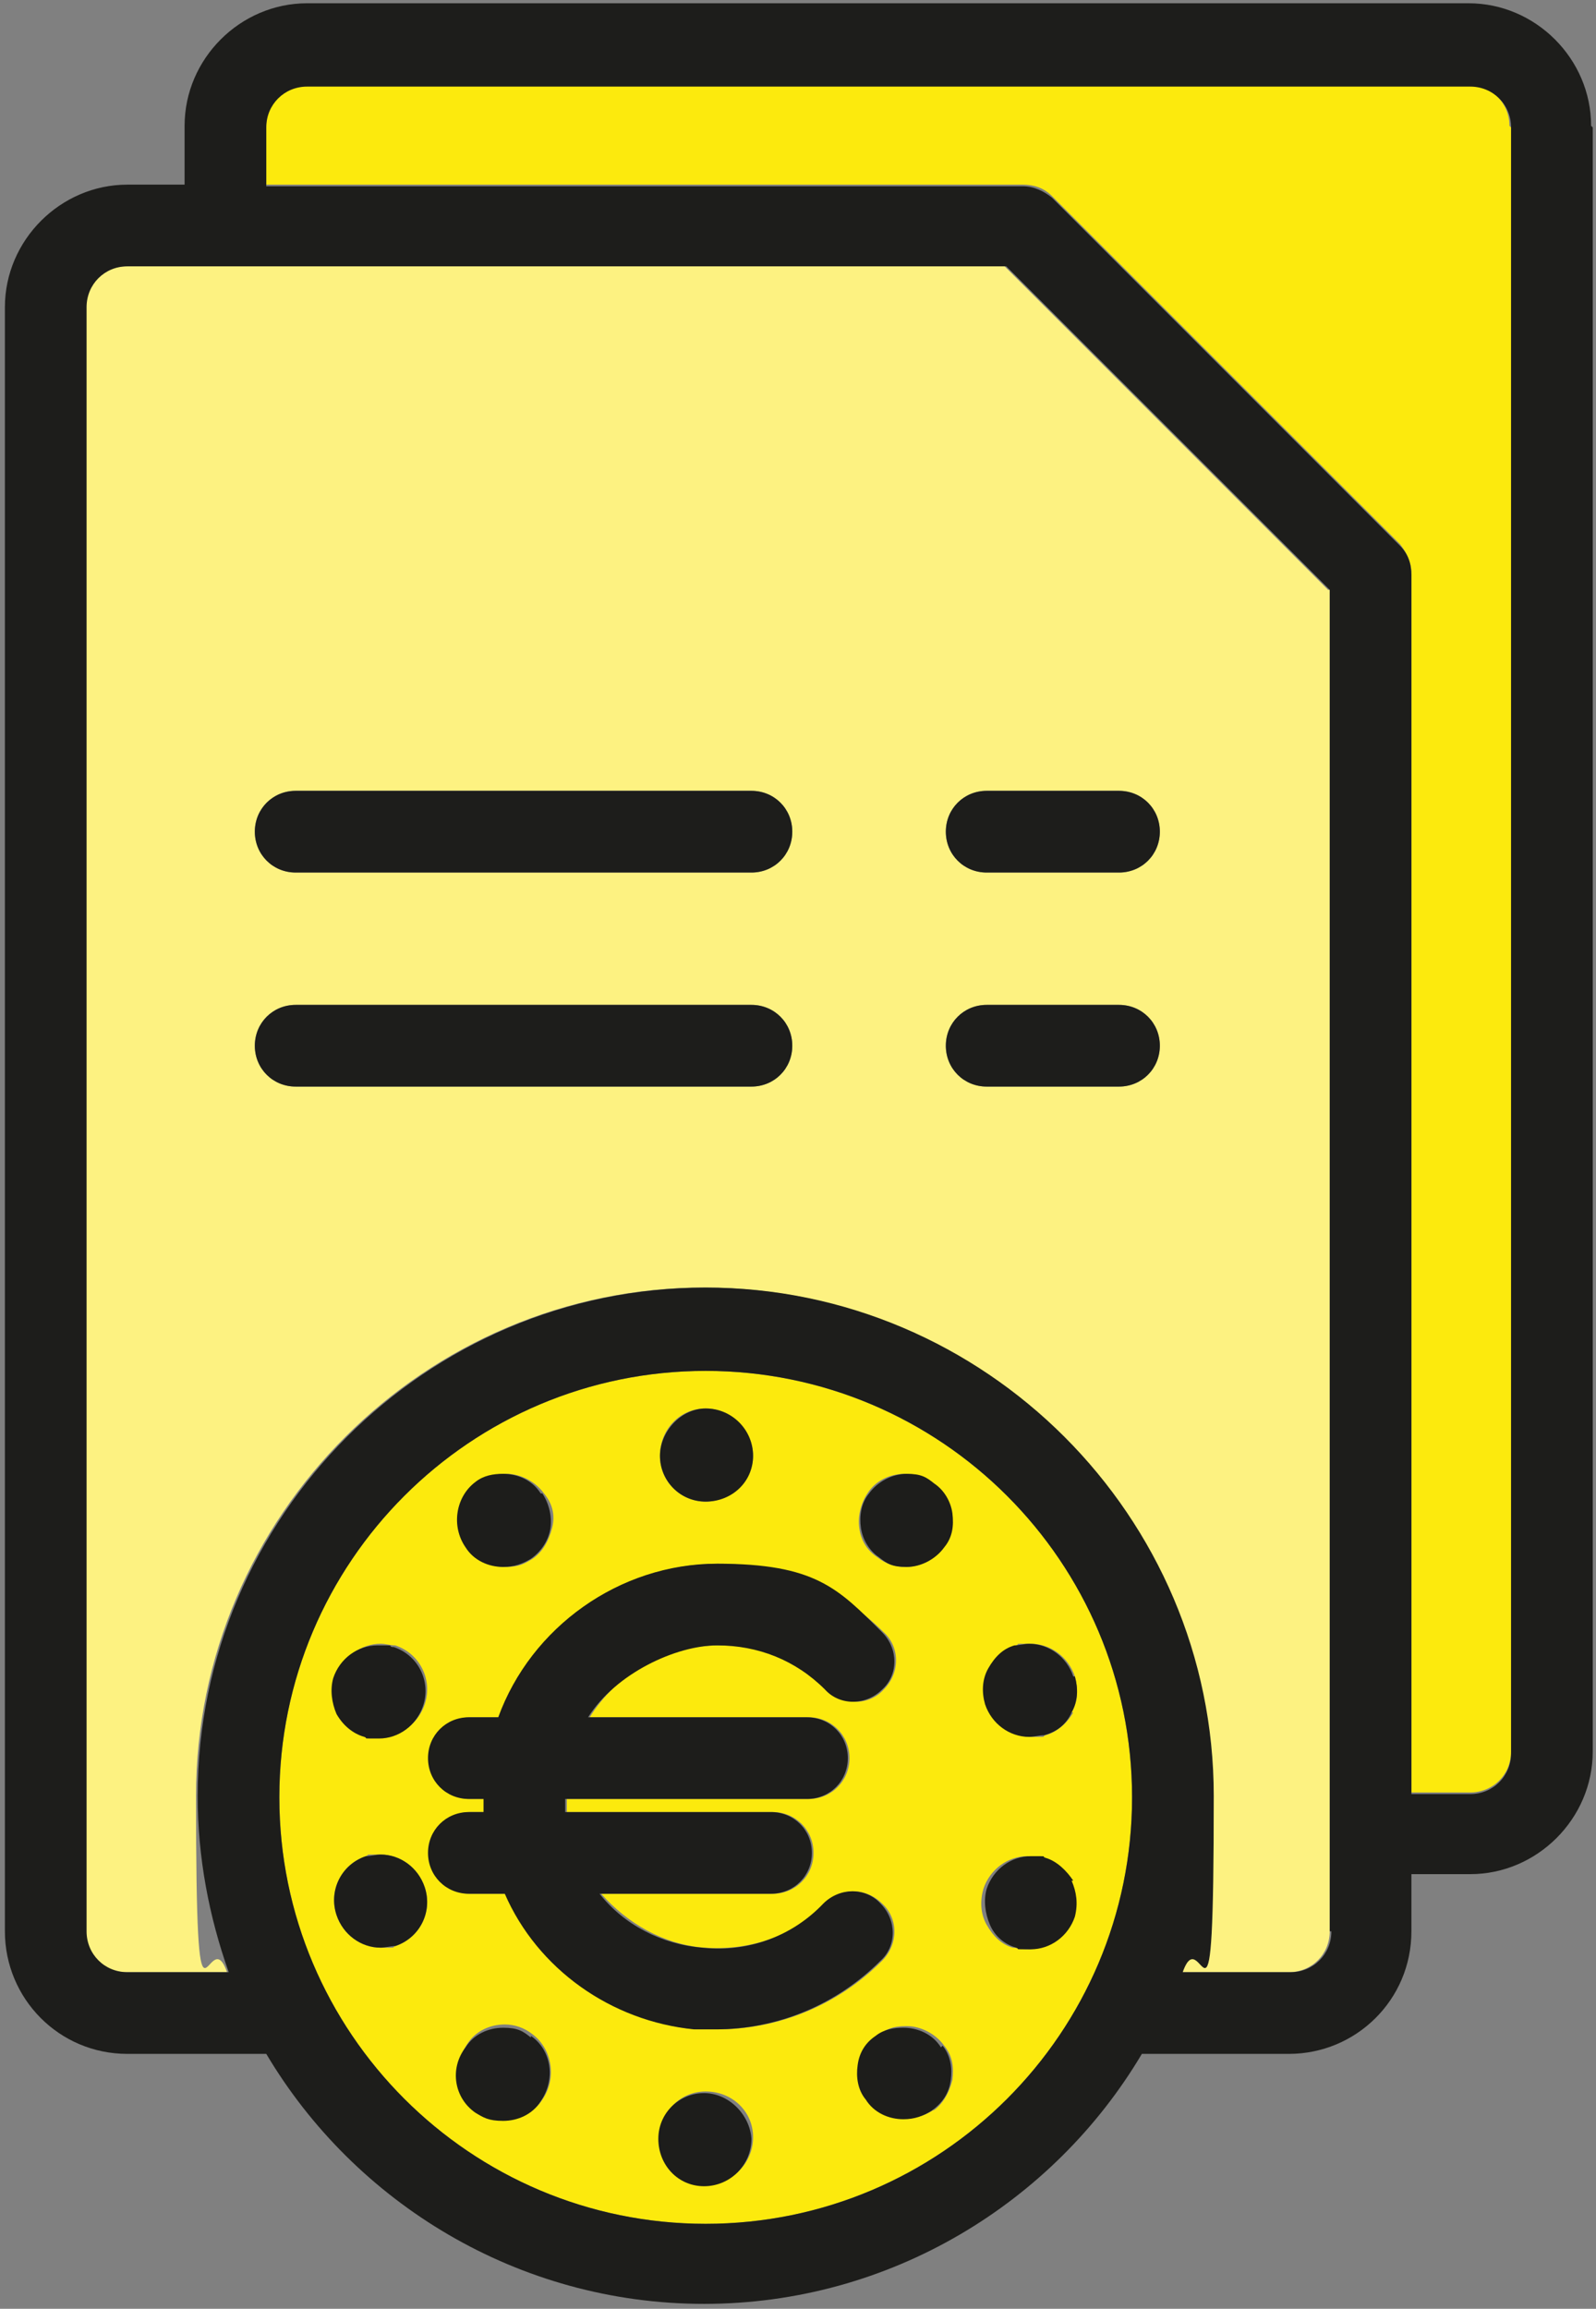
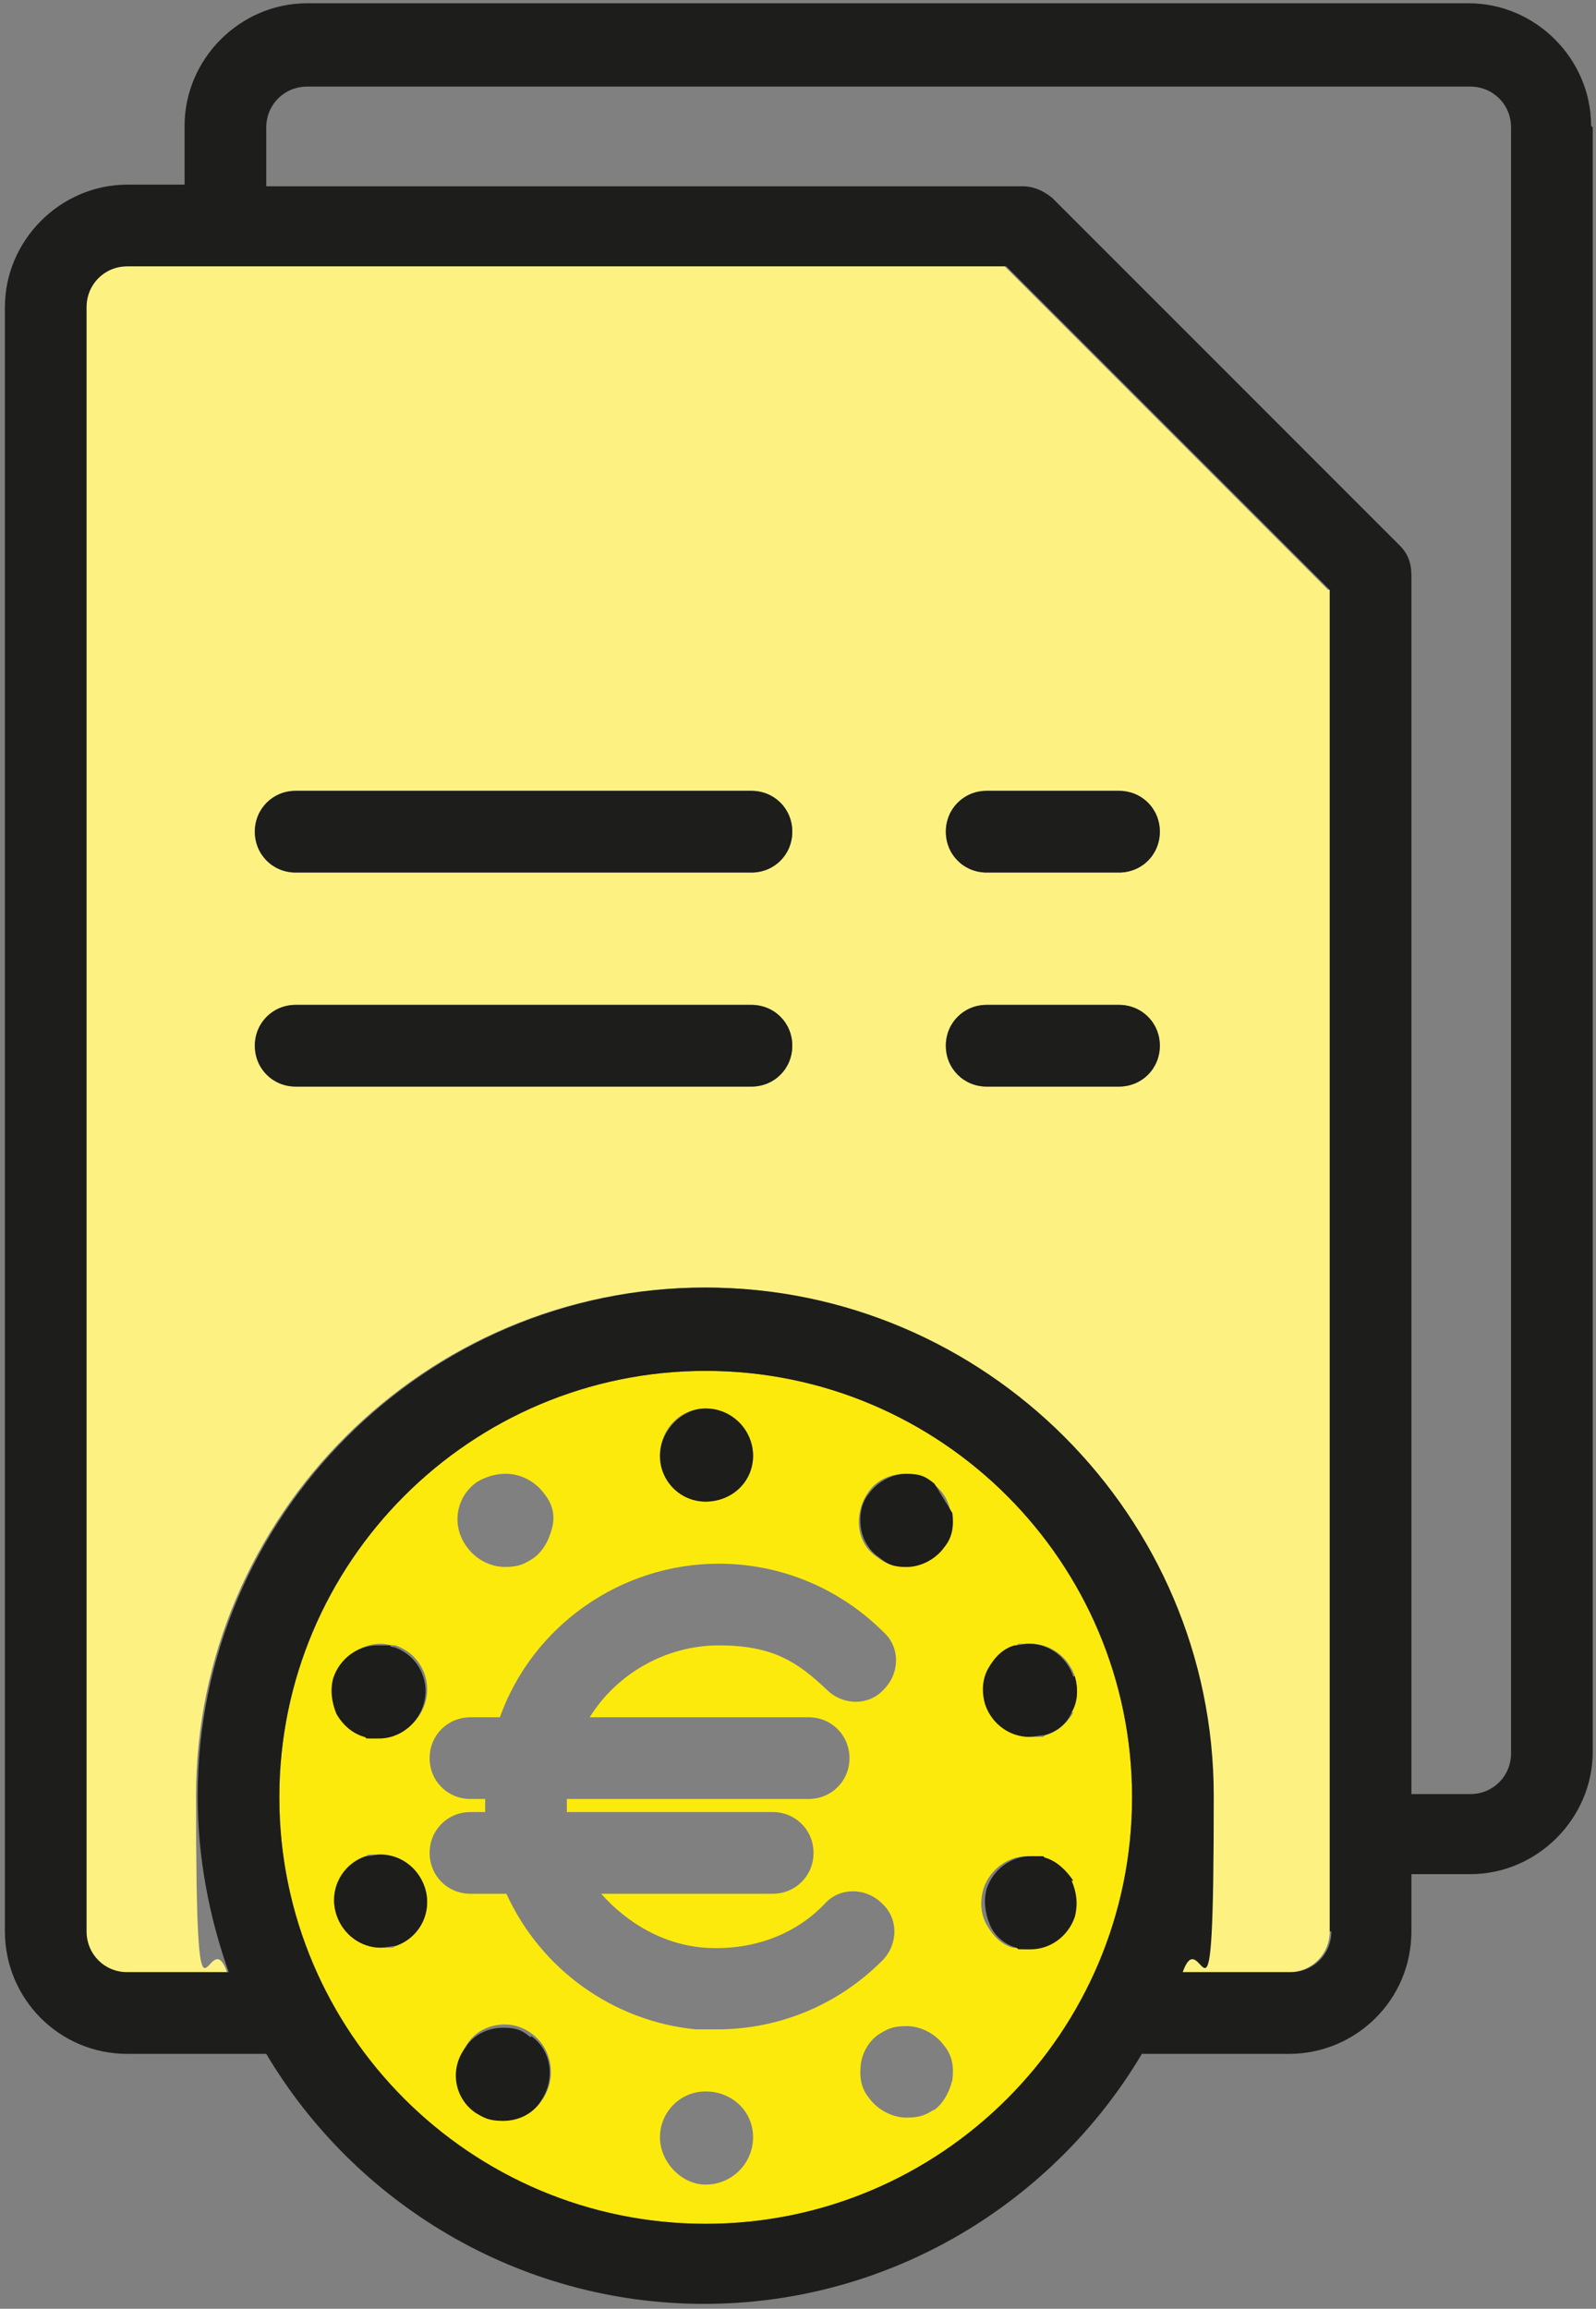
<svg xmlns="http://www.w3.org/2000/svg" id="Capa_2" data-name="Capa 2" viewBox="0 0 97.7 141.3">
  <rect x="0" y="0" width="97.7" height="141.3" fill="#808080" stroke="none" />
  <g id="Capa_1-2" data-name="Capa 1">
    <g>
      <path d="M26,115.5c-.4-1.2-1.5-2-2.7-2s-.6,0-.9.1c-1.5.5-2.3,2.1-1.8,3.6.4,1.2,1.5,2,2.7,2s.6,0,.9-.1c1.5-.5,2.3-2.1,1.8-3.6ZM23.3,106.3c1.2,0,2.3-.8,2.7-2,.5-1.5-.3-3.1-1.8-3.6-.3,0-.6-.1-.9-.1-1.2,0-2.3.8-2.7,2-.2.7-.2,1.5.2,2.2.3.7.9,1.2,1.7,1.4.3.1.6.1.9.1ZM65.6,104.8c.4-.7.4-1.4.2-2.2-.4-1.2-1.5-2-2.7-2s-.6,0-.9.1c-.7.2-1.3.7-1.6,1.4s-.4,1.5-.2,2.2c.4,1.2,1.5,2,2.7,2s.6,0,.9-.1c.7-.2,1.3-.7,1.7-1.4ZM65.7,117.3c.2-.7.2-1.5-.2-2.2s-.9-1.2-1.7-1.4c-.3,0-.6-.1-.9-.1-1.2,0-2.3.8-2.7,2-.2.7-.2,1.5.2,2.2s.9,1.2,1.6,1.4c.3,0,.6.1.9.1,1.2,0,2.3-.8,2.7-2ZM55.4,90.2c-.9,0-1.8.4-2.3,1.2-.4.6-.6,1.4-.5,2.1.1.8.5,1.4,1.1,1.8.5.4,1.1.6,1.7.6.9,0,1.8-.4,2.3-1.2.4-.6.6-1.4.5-2.1s-.5-1.4-1.1-1.8c-.5-.4-1.1-.6-1.7-.6ZM57.1,129.2c.6-.4,1-1.1,1.2-1.9.1-.8,0-1.5-.5-2.1-.5-.7-1.4-1.2-2.3-1.2s-1.2.2-1.7.5c-.6.4-1,1.1-1.1,1.8-.1.8,0,1.5.5,2.1.5.7,1.4,1.2,2.3,1.2s1.2-.2,1.7-.5ZM29.2,129.2c.5.4,1.1.5,1.7.5.9,0,1.8-.4,2.3-1.2.9-1.3.6-3.1-.6-4-.5-.4-1.1-.6-1.7-.6-.9,0-1.8.4-2.3,1.2-.9,1.3-.6,3.1.6,4ZM30.9,90.2c-.6,0-1.2.2-1.7.5-1.3.9-1.6,2.7-.6,4,.5.7,1.4,1.2,2.3,1.2s1.2-.2,1.7-.5c.6-.4,1-1.1,1.2-1.9s0-1.5-.5-2.1c-.5-.7-1.4-1.2-2.3-1.2ZM43.2,86.2c-1.6,0-2.8,1.3-2.8,2.9s1.3,2.8,2.8,2.8,2.9-1.3,2.9-2.8-1.3-2.9-2.9-2.9ZM43.2,133.7c1.6,0,2.9-1.3,2.9-2.9,0-1.6-1.3-2.8-2.9-2.8s-2.8,1.3-2.8,2.8,1.3,2.9,2.8,2.9ZM69.3,110c0,14.4-11.7,26.1-26.1,26.1s-26.1-11.7-26.1-26.1,11.7-26.1,26.1-26.1,26.1,11.7,26.1,26.1ZM49.8,113.4c0-1.4-1.1-2.5-2.5-2.5h-12.6c0-.3,0-.5,0-.8h14.8c1.4,0,2.5-1.1,2.5-2.5s-1.1-2.5-2.5-2.5h-13.4c1.6-2.6,4.6-4.4,7.9-4.4s4.8,1,6.6,2.7c1,1,2.6,1,3.5,0,1-1,1-2.6,0-3.5-2.7-2.7-6.3-4.2-10.1-4.2-6,0-11.4,3.8-13.4,9.4h-1.8c-1.4,0-2.5,1.1-2.5,2.5s1.1,2.5,2.5,2.5h.9c0,.3,0,.5,0,.8h-.9c-1.4,0-2.5,1.1-2.5,2.5s1.1,2.5,2.5,2.5h2.2c2.1,4.6,6.5,7.8,11.6,8.3.4,0,.9,0,1.3,0,3.8,0,7.4-1.5,10.1-4.2,1-1,1-2.6,0-3.5-1-1-2.6-1-3.5,0-1.9,2-4.6,2.9-7.4,2.7-2.5-.2-4.7-1.5-6.3-3.3h10.5c1.4,0,2.5-1.1,2.5-2.5Z" style="fill: #fcea0d;" />
-       <path d="M92.5,7.8v99.4c0,1.4-1.1,2.5-2.5,2.5h-3.6V35.1c0-.7-.3-1.3-.7-1.8l-21.3-21.3c-.5-.5-1.1-.7-1.8-.7H16.3v-3.6c0-1.4,1.1-2.5,2.5-2.5h71.1c1.4,0,2.5,1.1,2.5,2.5Z" style="fill: #fcea0d;" />
      <path d="M81.4,36.1v82.1c0,1.4-1.1,2.5-2.5,2.5h-6.6c1.2-3.4,1.9-7,1.9-10.8,0-17.1-14-31.1-31.1-31.1s-31.1,14-31.1,31.1.7,7.4,1.9,10.8h-6.2c-1.4,0-2.5-1.1-2.5-2.5V18.8c0-1.4,1.1-2.5,2.5-2.5h53.8l19.8,19.8ZM71,50.9c0-1.4-1.1-2.5-2.5-2.5h-8.1c-1.4,0-2.5,1.1-2.5,2.5s1.1,2.5,2.5,2.5h8.1c1.4,0,2.5-1.1,2.5-2.5ZM71,64c0-1.4-1.1-2.5-2.5-2.5h-8.1c-1.4,0-2.5,1.1-2.5,2.5s1.1,2.5,2.5,2.5h8.1c1.4,0,2.5-1.1,2.5-2.5ZM48.5,50.9c0-1.4-1.1-2.5-2.5-2.5h-27.9c-1.4,0-2.5,1.1-2.5,2.5s1.1,2.5,2.5,2.5h27.9c1.4,0,2.5-1.1,2.5-2.5ZM48.5,64c0-1.4-1.1-2.5-2.5-2.5h-27.9c-1.4,0-2.5,1.1-2.5,2.5s1.1,2.5,2.5,2.5h27.9c1.4,0,2.5-1.1,2.5-2.5Z" style="fill: #fdf281;" />
      <path d="M97.5,7.8v99.4c0,4.1-3.4,7.5-7.5,7.5h-3.6v3.5c0,4.2-3.4,7.5-7.5,7.5h-9c-5.4,9.1-15.4,15.3-26.8,15.3s-21.4-6.2-26.8-15.3H7.8c-4.2,0-7.5-3.4-7.5-7.5V18.8c0-4.1,3.4-7.5,7.5-7.5h3.5v-3.6C11.3,3.6,14.7.2,18.8.2h71.1c4.1,0,7.5,3.4,7.5,7.5ZM92.5,107.2V7.8c0-1.4-1.1-2.5-2.5-2.5H18.8c-1.4,0-2.5,1.1-2.5,2.5v3.6h46.3c.7,0,1.3.3,1.8.7l21.3,21.3c.5.5.7,1.1.7,1.8v74.6h3.6c1.4,0,2.5-1.1,2.5-2.5ZM81.4,118.2V36.1l-19.8-19.8H7.8c-1.4,0-2.5,1.1-2.5,2.5v99.4c0,1.4,1.1,2.5,2.5,2.5h6.2c-1.2-3.4-1.9-7-1.9-10.8,0-17.1,14-31.1,31.1-31.1s31.1,14,31.1,31.1-.7,7.4-1.9,10.8h6.6c1.4,0,2.5-1.1,2.5-2.5ZM69.3,110c0-14.4-11.7-26.1-26.1-26.1s-26.1,11.7-26.1,26.1,11.7,26.1,26.1,26.1,26.1-11.7,26.1-26.1Z" style="fill: #1d1d1b;" />
      <path d="M68.5,48.4c1.4,0,2.5,1.1,2.5,2.5s-1.1,2.5-2.5,2.5h-8.1c-1.4,0-2.5-1.1-2.5-2.5s1.1-2.5,2.5-2.5h8.1Z" style="fill: #1d1d1b;" />
      <path d="M68.5,61.5c1.4,0,2.5,1.1,2.5,2.5s-1.1,2.5-2.5,2.5h-8.1c-1.4,0-2.5-1.1-2.5-2.5s1.1-2.5,2.5-2.5h8.1Z" style="fill: #1d1d1b;" />
      <path d="M65.8,102.6c.2.7.2,1.5-.2,2.2-.3.7-.9,1.2-1.7,1.4-.3,0-.6.1-.9.1-1.2,0-2.3-.8-2.7-2-.2-.7-.2-1.5.2-2.2s.9-1.2,1.6-1.4c.3,0,.6-.1.9-.1,1.2,0,2.3.8,2.7,2Z" style="fill: #1d1d1b;" />
      <path d="M65.6,115.1c.3.7.4,1.4.2,2.2-.4,1.2-1.5,2-2.7,2s-.6,0-.9-.1c-.7-.2-1.3-.7-1.6-1.4s-.4-1.5-.2-2.2c.4-1.2,1.5-2,2.7-2s.6,0,.9.1c.7.2,1.3.8,1.7,1.4Z" style="fill: #1d1d1b;" />
-       <path d="M58.3,92.6c.1.8,0,1.5-.5,2.1-.5.7-1.4,1.2-2.3,1.2s-1.2-.2-1.7-.6c-.6-.4-1-1.1-1.1-1.8-.1-.7,0-1.5.5-2.1.5-.7,1.4-1.2,2.3-1.2s1.2.2,1.7.6c.6.4,1,1.1,1.1,1.8Z" style="fill: #1d1d1b;" />
-       <path d="M57.7,125.2c.5.6.6,1.4.5,2.1-.1.8-.5,1.4-1.2,1.9-.5.3-1,.5-1.7.5-.9,0-1.8-.4-2.3-1.2-.5-.6-.6-1.4-.5-2.1.1-.8.5-1.4,1.1-1.8.5-.4,1.1-.5,1.7-.5.9,0,1.8.4,2.3,1.2Z" style="fill: #1d1d1b;" />
-       <path d="M54,99.9c1,1,1,2.6,0,3.5-1,1-2.6,1-3.5,0-1.8-1.8-4.1-2.7-6.6-2.7s-6.2,1.7-7.9,4.4h13.4c1.4,0,2.5,1.1,2.5,2.5s-1.1,2.5-2.5,2.5h-14.8c0,.3,0,.5,0,.8h12.6c1.4,0,2.5,1.1,2.5,2.5s-1.1,2.5-2.5,2.5h-10.5c1.5,1.9,3.8,3.1,6.3,3.3,2.8.3,5.5-.7,7.4-2.7,1-1,2.6-1,3.5,0,1,1,1,2.6,0,3.5-2.7,2.7-6.3,4.2-10.1,4.2s-.9,0-1.3,0c-5.1-.5-9.6-3.7-11.6-8.3h-2.2c-1.4,0-2.5-1.1-2.5-2.5s1.1-2.5,2.5-2.5h.9c0-.3,0-.5,0-.8h-.9c-1.4,0-2.5-1.1-2.5-2.5s1.1-2.5,2.5-2.5h1.8c2-5.5,7.4-9.4,13.4-9.4s7.4,1.5,10.1,4.2Z" style="fill: #1d1d1b;" />
+       <path d="M58.3,92.6c.1.8,0,1.5-.5,2.1-.5.7-1.4,1.2-2.3,1.2s-1.2-.2-1.7-.6c-.6-.4-1-1.1-1.1-1.8-.1-.7,0-1.5.5-2.1.5-.7,1.4-1.2,2.3-1.2s1.2.2,1.7.6Z" style="fill: #1d1d1b;" />
      <path d="M46,48.4c1.4,0,2.5,1.1,2.5,2.5s-1.1,2.5-2.5,2.5h-27.9c-1.4,0-2.5-1.1-2.5-2.5s1.1-2.5,2.5-2.5h27.9Z" style="fill: #1d1d1b;" />
      <path d="M46,61.5c1.4,0,2.5,1.1,2.5,2.5s-1.1,2.5-2.5,2.5h-27.9c-1.4,0-2.5-1.1-2.5-2.5s1.1-2.5,2.5-2.5h27.9Z" style="fill: #1d1d1b;" />
      <path d="M43.2,86.2c1.6,0,2.9,1.3,2.9,2.9s-1.3,2.8-2.9,2.8-2.8-1.3-2.8-2.8,1.3-2.9,2.8-2.9Z" style="fill: #1d1d1b;" />
-       <path d="M46,130.9c0,1.6-1.3,2.9-2.9,2.9s-2.8-1.3-2.8-2.9,1.3-2.8,2.8-2.8,2.8,1.3,2.9,2.8Z" style="fill: #1d1d1b;" />
-       <path d="M33.2,91.4c.4.6.6,1.4.5,2.1s-.5,1.4-1.2,1.9c-.5.3-1,.5-1.7.5-.9,0-1.8-.4-2.3-1.2-.9-1.3-.6-3.1.6-4,.5-.4,1.1-.5,1.7-.5.9,0,1.8.4,2.3,1.2Z" style="fill: #1d1d1b;" />
      <path d="M32.5,124.6c1.3.9,1.5,2.7.6,4-.5.8-1.4,1.2-2.3,1.2s-1.2-.2-1.7-.5c-1.3-.9-1.6-2.7-.6-4,.5-.8,1.4-1.2,2.3-1.2s1.2.2,1.7.6Z" style="fill: #1d1d1b;" />
      <path d="M24.1,100.8c1.5.5,2.3,2.1,1.8,3.6-.4,1.2-1.5,2-2.7,2s-.6,0-.9-.1c-.7-.2-1.3-.7-1.7-1.4-.3-.7-.4-1.5-.2-2.2.4-1.2,1.5-2,2.7-2s.6,0,.9.1Z" style="fill: #1d1d1b;" />
      <path d="M26,115.5c.5,1.5-.3,3.1-1.8,3.6-.3,0-.6.1-.9.1-1.2,0-2.3-.8-2.7-2-.5-1.5.3-3.1,1.8-3.6.3,0,.6-.1.9-.1,1.2,0,2.3.8,2.7,2Z" style="fill: #1d1d1b;" />
    </g>
  </g>
</svg>